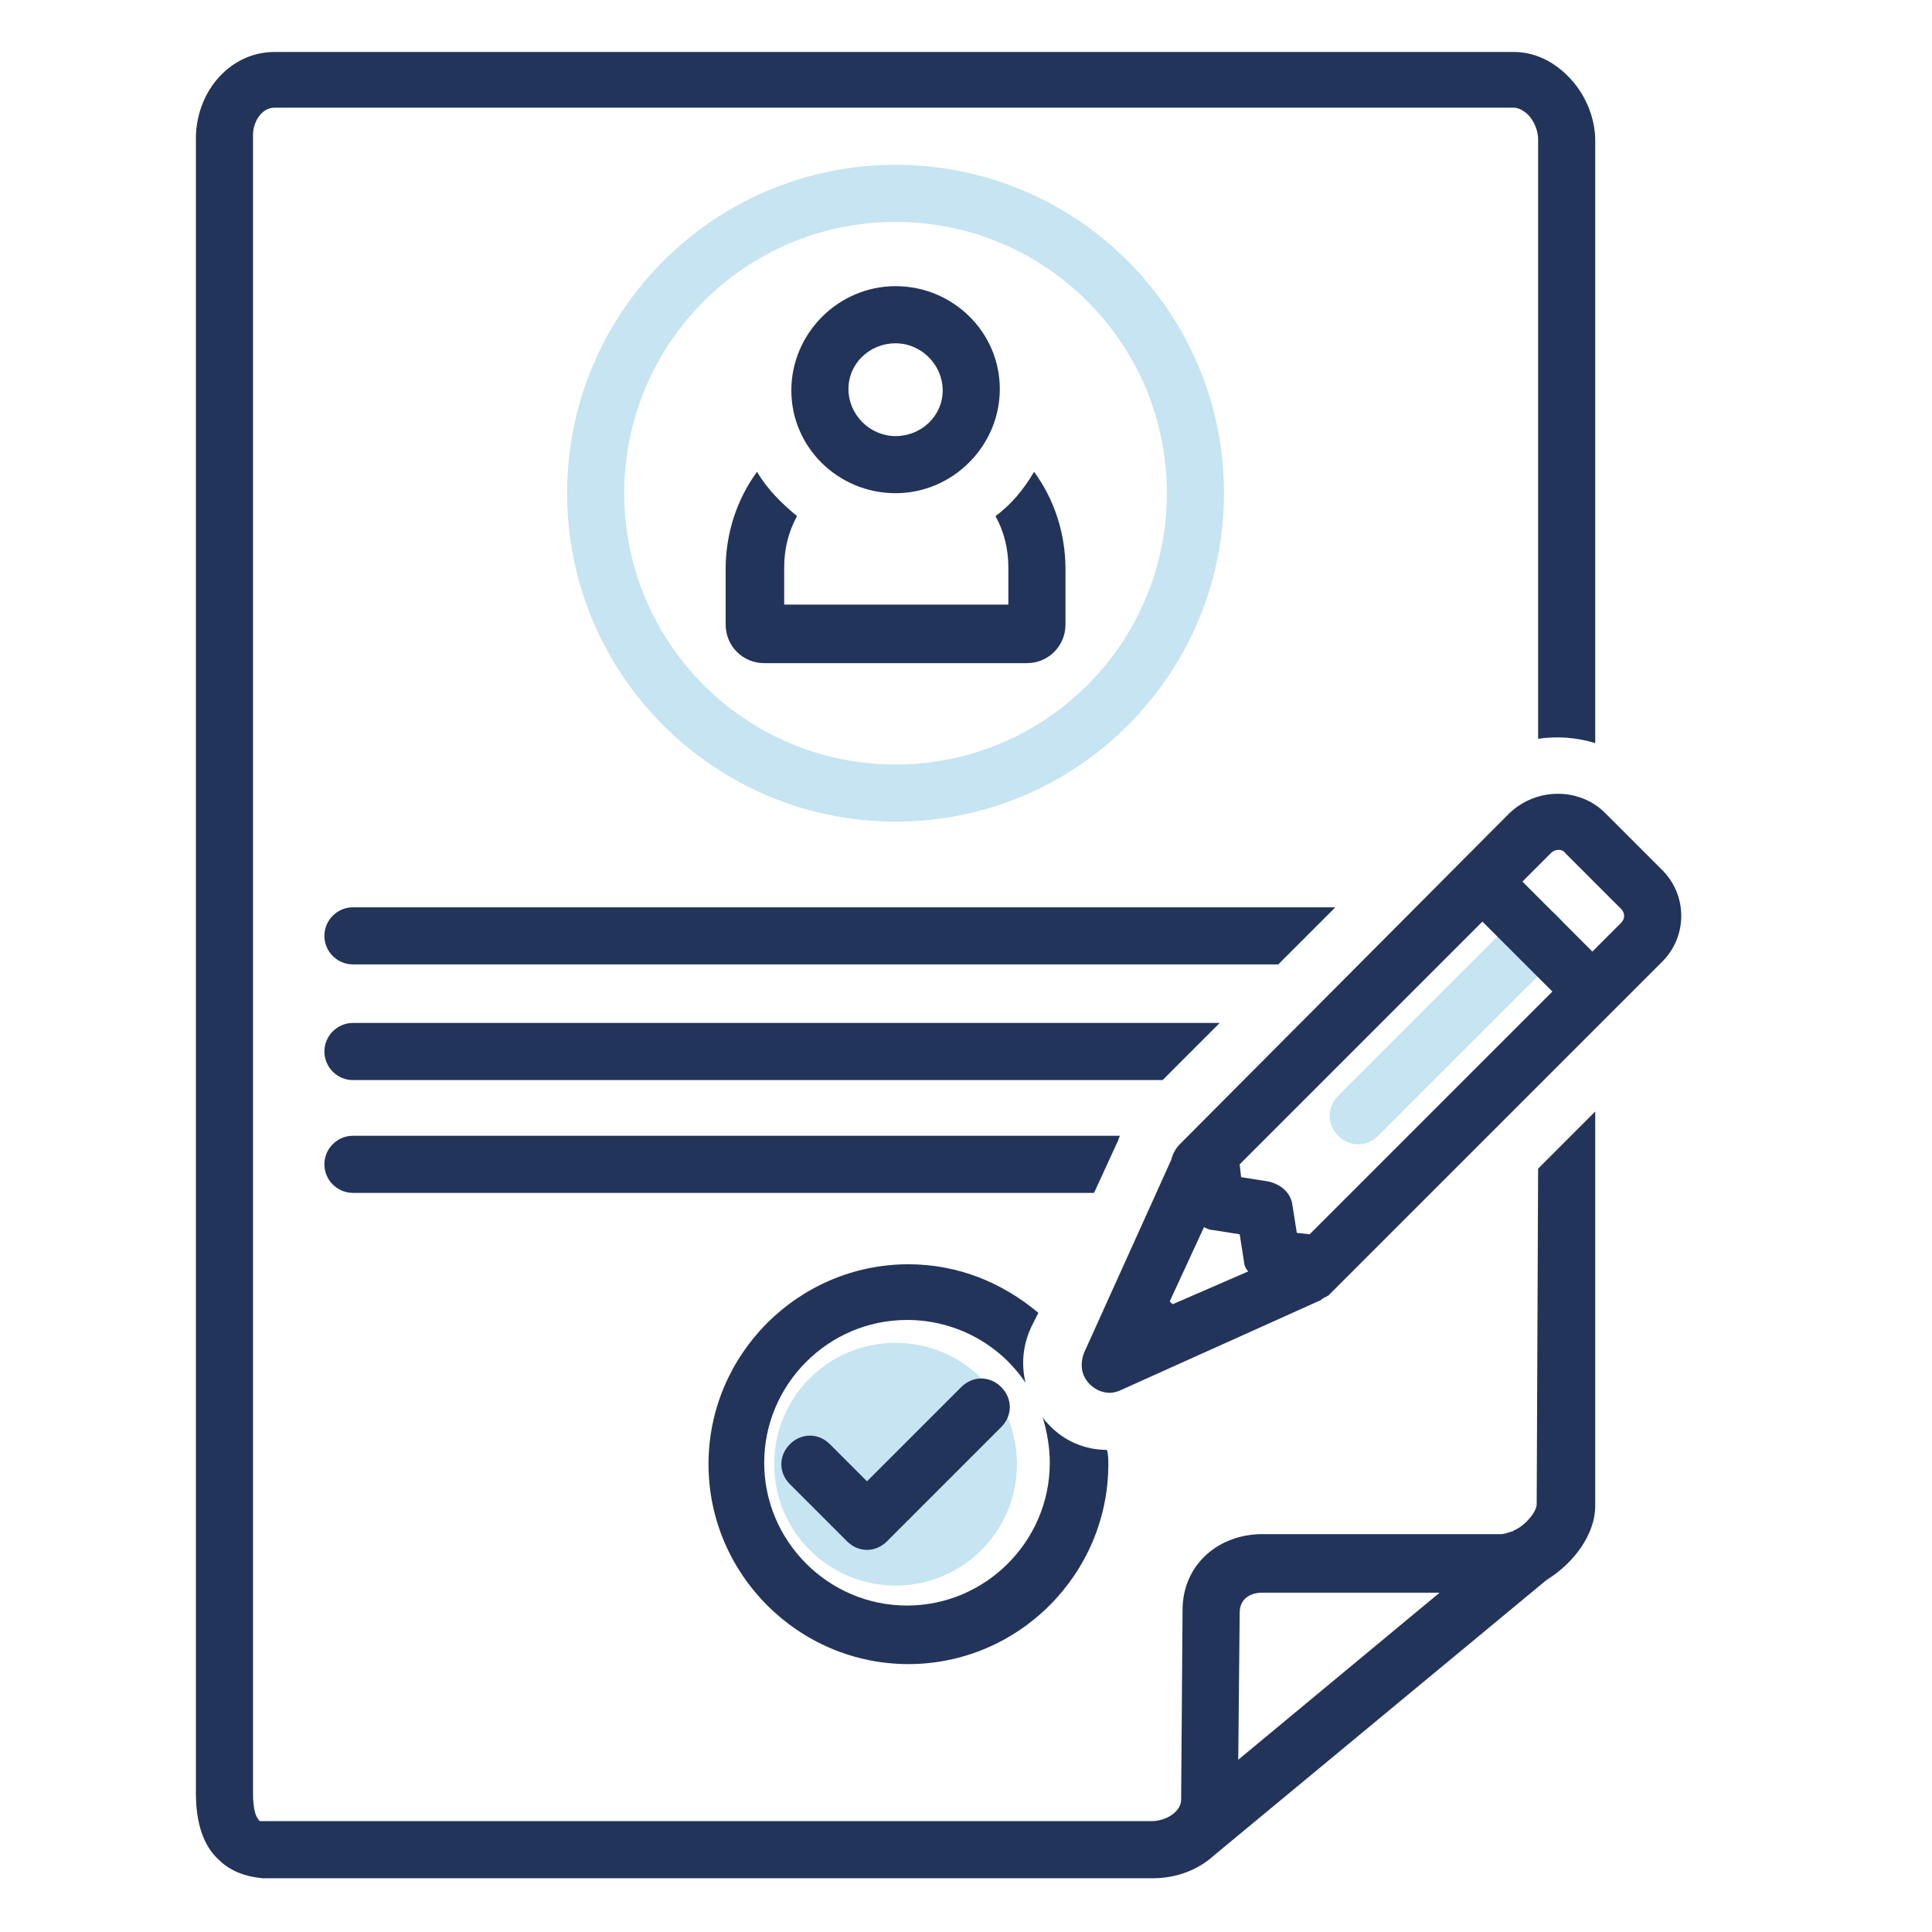
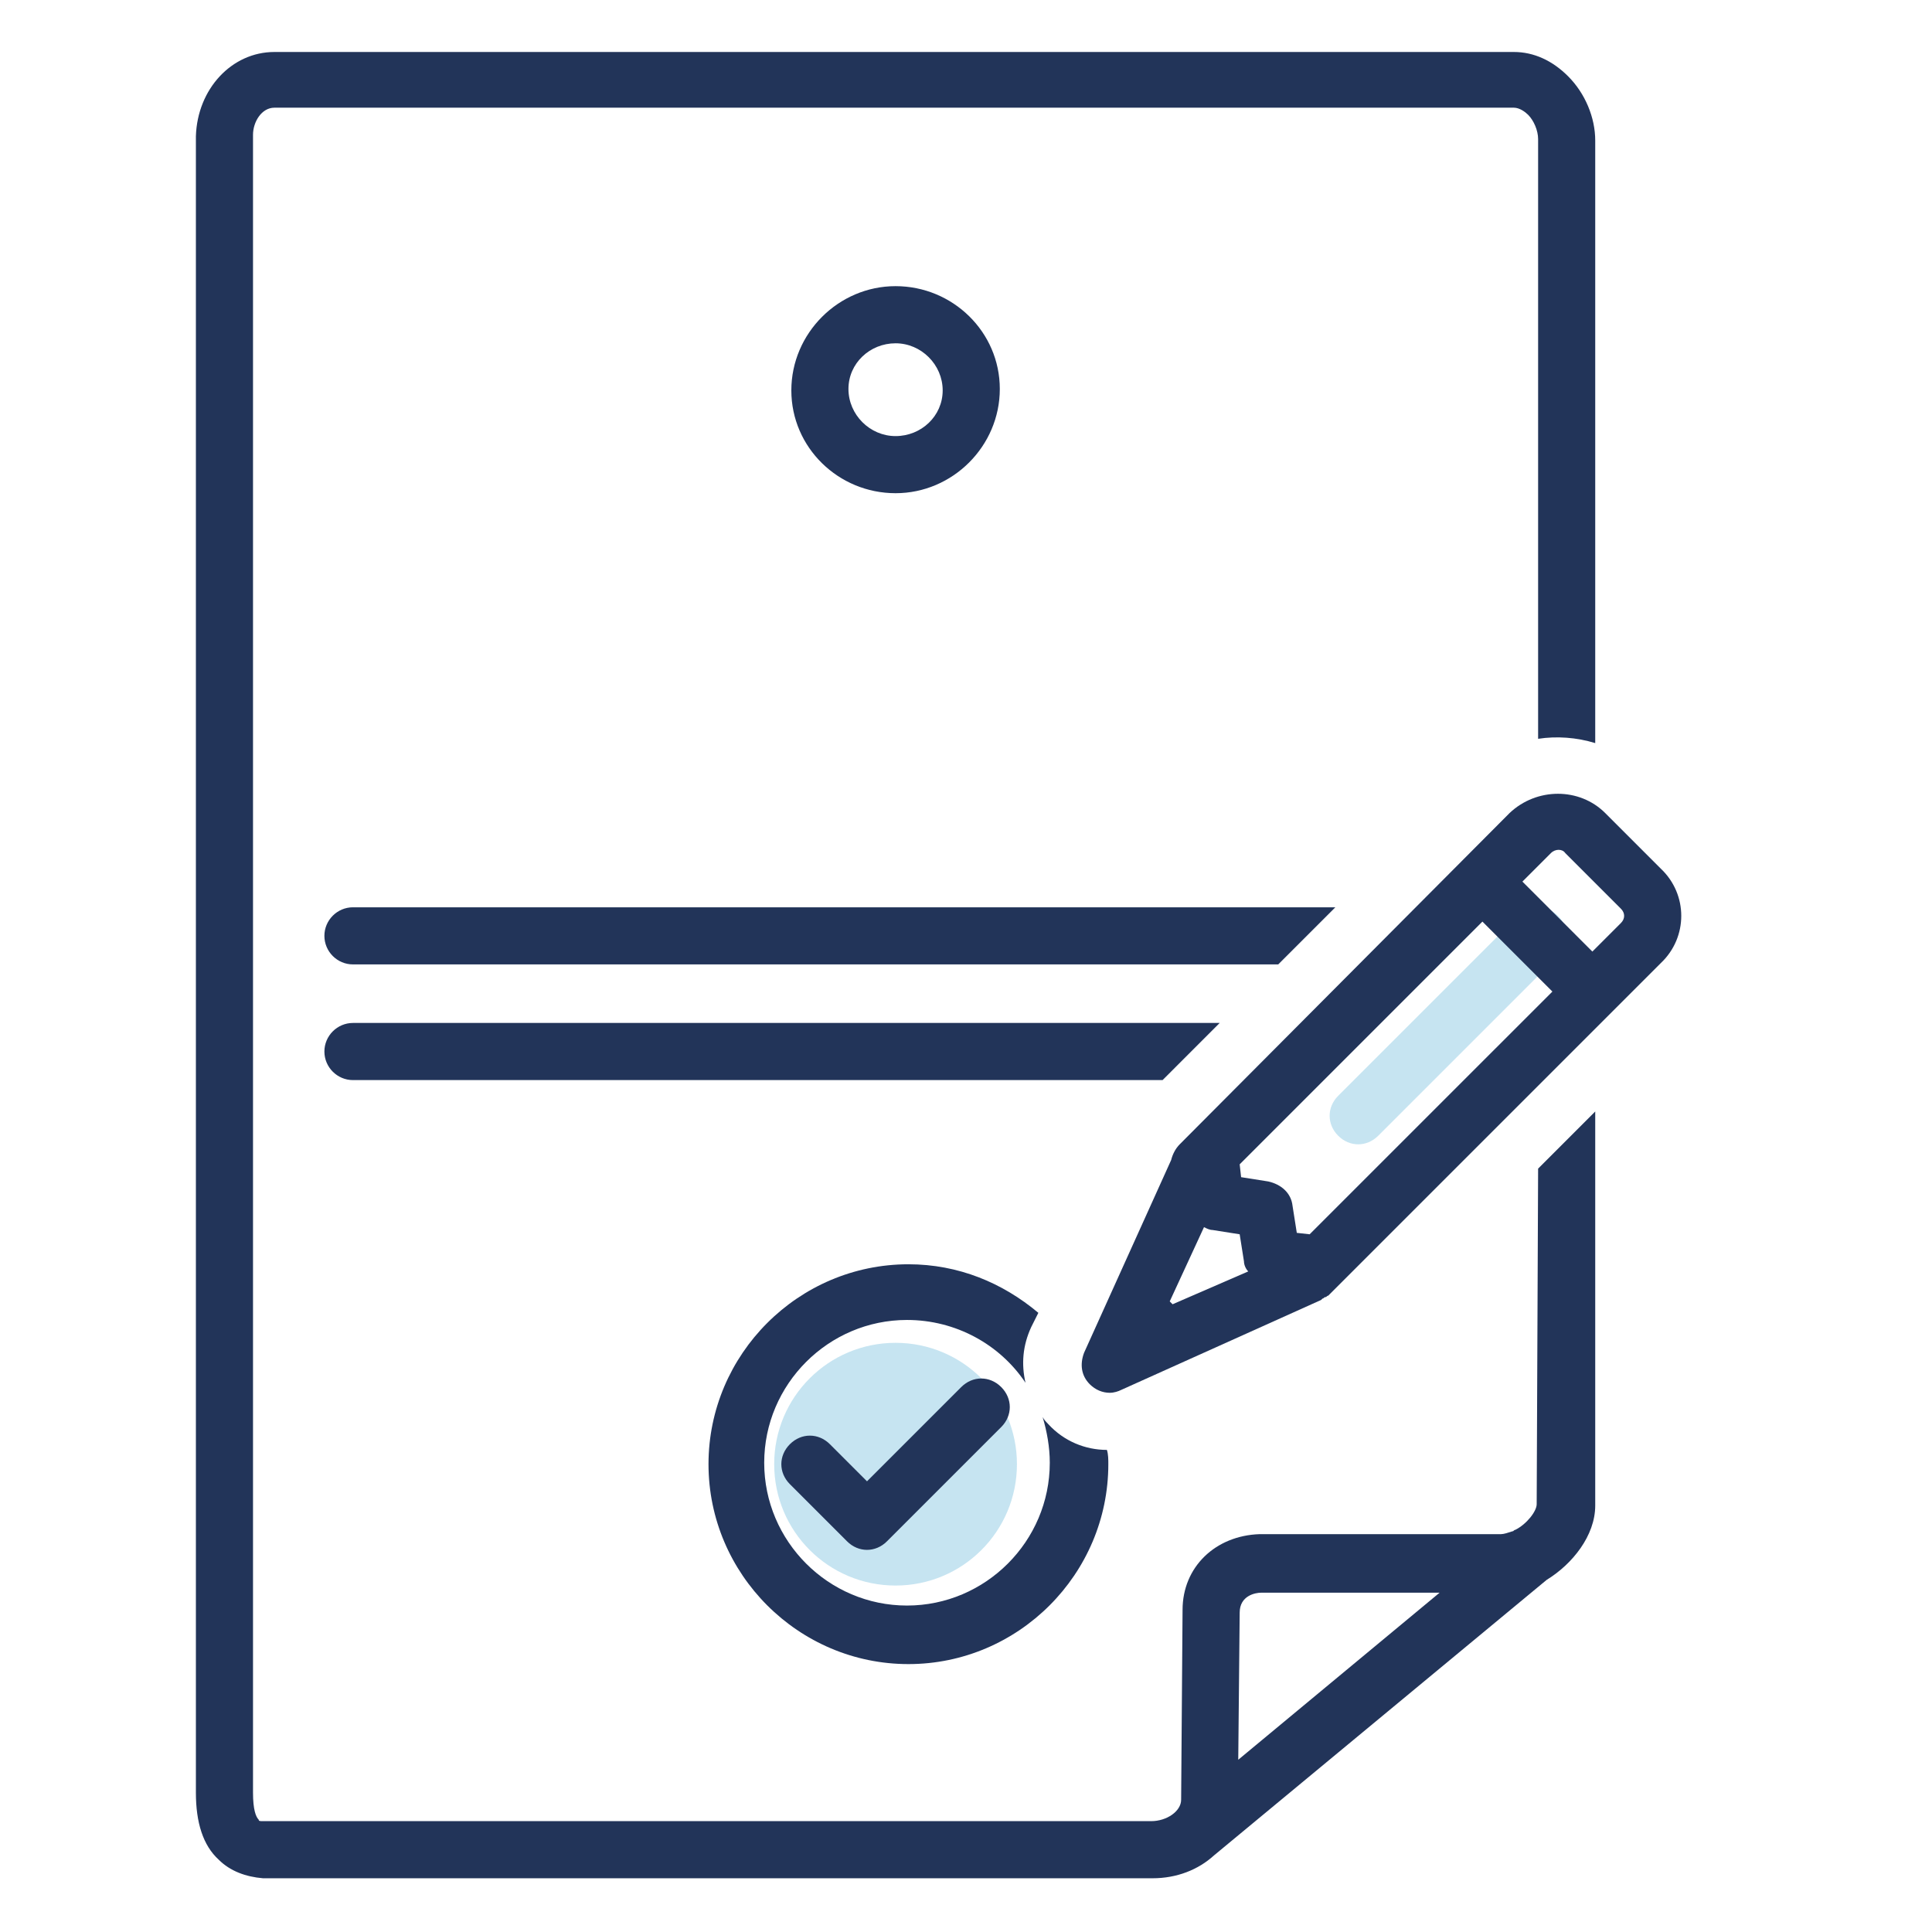
<svg xmlns="http://www.w3.org/2000/svg" width="500" viewBox="0 0 375 375" height="500" preserveAspectRatio="xMidYMid meet">
  <defs>
    <clipPath id="4ed4d40f80">
      <path d="M 38 10.09 L 310 10.09 L 310 364.84 L 38 364.84 Z M 38 10.09 " clip-rule="nonzero" />
    </clipPath>
  </defs>
-   <path fill="#c6e4f1" d="M 173.828 159.477 C 138.629 159.477 110.082 130.93 110.082 95.73 C 110.082 60.535 138.629 31.988 173.828 31.988 C 209.027 31.988 237.574 60.535 237.574 95.73 C 237.574 130.93 209.027 159.477 173.828 159.477 Z M 173.828 43.074 C 144.727 43.074 121.168 66.633 121.168 95.73 C 121.168 124.832 144.727 148.391 173.828 148.391 C 202.93 148.391 226.488 124.832 226.488 95.73 C 226.488 66.633 202.93 43.074 173.828 43.074 Z M 173.828 43.074 " fill-opacity="1" fill-rule="nonzero" />
  <path fill="#c6e4f1" d="M 263.625 222.113 C 262.242 222.113 260.855 221.559 259.746 220.453 C 257.527 218.234 257.527 214.91 259.746 212.691 L 294.668 177.77 C 296.887 175.551 300.211 175.551 302.43 177.77 C 304.645 179.988 304.645 183.312 302.43 185.531 L 267.508 220.453 C 266.398 221.559 265.012 222.113 263.625 222.113 Z M 263.625 222.113 " fill-opacity="1" fill-rule="nonzero" />
  <path fill="#c6e4f1" d="M 173.828 260.641 C 160.801 260.641 150.27 271.172 150.27 284.195 C 150.27 297.223 160.801 307.754 173.828 307.754 C 186.855 307.754 197.387 297.223 197.387 284.195 C 197.387 271.172 186.855 260.641 173.828 260.641 Z M 173.828 260.641 " fill-opacity="1" fill-rule="nonzero" />
-   <path fill="#223459" d="M 146.945 91.574 C 143.062 96.84 140.848 103.492 140.848 110.422 L 140.848 121.23 C 140.848 125.387 144.172 128.715 148.332 128.715 L 199.328 128.715 C 203.484 128.715 206.809 125.387 206.809 121.23 L 206.809 110.422 C 206.809 103.492 204.594 96.84 200.711 91.574 C 198.773 94.902 196.277 97.949 193.23 100.168 C 194.891 103.215 195.723 106.543 195.723 110.145 L 195.723 117.352 L 152.211 117.352 L 152.211 110.145 C 152.211 106.543 153.043 103.215 154.703 100.168 C 151.656 97.672 148.883 94.902 146.945 91.574 Z M 146.945 91.574 " fill-opacity="1" fill-rule="nonzero" />
  <path fill="#223459" d="M 173.828 95.73 C 184.914 95.73 194.062 86.586 194.062 75.5 C 194.062 64.414 184.914 55.543 173.828 55.543 C 162.742 55.543 153.598 64.691 153.598 75.777 C 153.598 86.863 162.742 95.73 173.828 95.73 Z M 173.828 66.633 C 178.816 66.633 182.973 70.789 182.973 75.777 C 182.973 80.766 178.816 84.645 173.828 84.645 C 168.84 84.645 164.684 80.488 164.684 75.5 C 164.684 70.512 168.84 66.633 173.828 66.633 Z M 173.828 66.633 " fill-opacity="1" fill-rule="nonzero" />
  <g clip-path="url(#4ed4d40f80)">
    <path fill="#223459" d="M 298.27 291.957 C 298.27 293.344 296.332 295.836 294.113 296.945 C 293.836 296.945 293.836 297.223 293.559 297.223 C 292.727 297.5 291.895 297.777 291.344 297.777 L 244.504 297.777 C 235.91 298.055 229.535 304.152 229.535 312.469 L 229.258 349.328 C 229.258 351.547 226.488 353.484 223.438 353.484 L 51.051 353.484 C 50.496 353.484 50.219 353.484 50.219 353.207 C 49.664 352.656 49.109 351.27 49.109 347.941 L 49.109 26.168 C 49.109 23.672 50.773 20.902 53.266 20.902 L 293.836 20.902 C 294.945 20.902 296.055 21.73 296.609 22.285 C 297.715 23.395 298.547 25.336 298.547 26.996 L 298.547 143.402 C 302.152 142.848 306.031 143.125 309.633 144.234 L 309.633 27.273 C 309.633 22.84 307.695 18.129 304.367 14.805 C 301.32 11.754 297.715 10.09 293.836 10.09 L 53.266 10.09 C 44.953 10.09 38.301 17.297 38.023 26.445 L 38.023 347.941 C 38.023 353.762 39.41 358.199 42.457 360.969 C 44.676 363.188 47.723 364.293 51.051 364.57 L 223.715 364.57 C 228.43 364.57 232.586 362.91 235.633 360.137 L 300.211 306.648 C 305.199 303.598 309.633 298.055 309.633 292.234 L 309.633 215.738 L 298.547 226.828 Z M 244.781 309.141 L 279.426 309.141 L 240.344 341.566 L 240.621 313.02 C 240.621 309.695 243.672 309.141 244.781 309.141 Z M 244.781 309.141 " fill-opacity="1" fill-rule="nonzero" />
  </g>
-   <path fill="#223459" d="M 217.066 221.281 C 217.066 221.008 217.34 220.73 217.34 220.453 L 68.508 220.453 C 65.461 220.453 62.965 222.945 62.965 225.996 C 62.965 229.043 65.461 231.539 68.508 231.539 L 212.352 231.539 Z M 217.066 221.281 " fill-opacity="1" fill-rule="nonzero" />
  <path fill="#223459" d="M 236.742 198.555 L 68.508 198.555 C 65.461 198.555 62.965 201.051 62.965 204.098 C 62.965 207.148 65.461 209.645 68.508 209.645 L 225.656 209.645 Z M 236.742 198.555 " fill-opacity="1" fill-rule="nonzero" />
  <path fill="#223459" d="M 259.191 176.105 L 68.508 176.105 C 65.461 176.105 62.965 178.602 62.965 181.648 C 62.965 184.699 65.461 187.191 68.508 187.191 L 248.105 187.191 Z M 259.191 176.105 " fill-opacity="1" fill-rule="nonzero" />
  <path fill="#223459" d="M 322.383 168.625 L 311.574 157.816 C 306.586 152.824 298.27 152.824 293.004 157.816 L 228.98 222.113 C 228.152 222.945 227.598 224.055 227.32 225.164 L 210.414 262.578 C 209.582 264.797 209.859 267.012 211.52 268.676 C 212.629 269.785 214.016 270.34 215.402 270.34 C 216.234 270.34 217.066 270.062 217.617 269.785 L 256.422 252.324 C 256.422 252.324 256.699 252.047 256.699 252.047 C 256.977 252.047 256.977 251.77 257.25 251.77 C 257.527 251.77 257.527 251.492 257.805 251.492 C 257.805 251.492 258.082 251.215 258.082 251.215 L 322.383 186.914 C 327.648 181.926 327.648 173.613 322.383 168.625 Z M 227.598 253.156 L 227.043 252.602 L 233.695 238.191 C 234.25 238.465 234.801 238.742 235.355 238.742 L 240.621 239.574 L 241.453 244.84 C 241.453 245.395 241.73 246.227 242.285 246.781 Z M 254.203 239.574 L 251.707 239.297 L 250.879 234.031 C 250.602 231.539 248.66 229.875 246.164 229.32 L 240.898 228.488 L 240.621 225.996 L 287.738 178.879 L 301.32 192.461 Z M 314.621 179.156 L 309.078 184.699 L 295.5 171.117 L 301.043 165.574 C 301.875 164.742 303.258 164.742 303.812 165.574 L 314.621 176.383 C 315.453 177.215 315.453 178.324 314.621 179.156 Z M 314.621 179.156 " fill-opacity="1" fill-rule="nonzero" />
  <path fill="#223459" d="M 186.578 269.23 L 168.285 287.523 L 161.078 280.316 C 158.863 278.102 155.535 278.102 153.32 280.316 C 151.102 282.535 151.102 285.859 153.32 288.078 L 164.406 299.164 C 165.516 300.273 166.898 300.828 168.285 300.828 C 169.672 300.828 171.059 300.273 172.164 299.164 L 194.336 276.992 C 196.555 274.773 196.555 271.449 194.336 269.23 C 192.121 267.012 188.793 267.012 186.578 269.23 Z M 186.578 269.23 " fill-opacity="1" fill-rule="nonzero" />
  <path fill="#223459" d="M 201.543 254.82 C 194.613 249 186.023 245.395 176.324 245.395 C 154.98 245.395 137.52 262.855 137.52 284.195 C 137.52 305.539 154.98 323 176.324 323 C 197.664 323 215.125 305.539 215.125 284.195 C 215.125 283.367 215.125 282.258 214.848 281.426 C 210.691 281.426 206.531 279.762 203.484 276.438 C 203.207 276.16 202.652 275.605 202.375 275.051 C 203.207 277.824 203.762 280.871 203.762 283.922 C 203.762 299.164 191.289 311.637 176.047 311.637 C 160.801 311.637 148.332 299.164 148.332 283.922 C 148.332 268.676 160.801 256.203 176.047 256.203 C 185.469 256.203 194.062 260.918 199.051 268.398 C 198.219 264.797 198.496 261.191 200.156 257.59 Z M 201.543 254.82 " fill-opacity="1" fill-rule="nonzero" />
</svg>